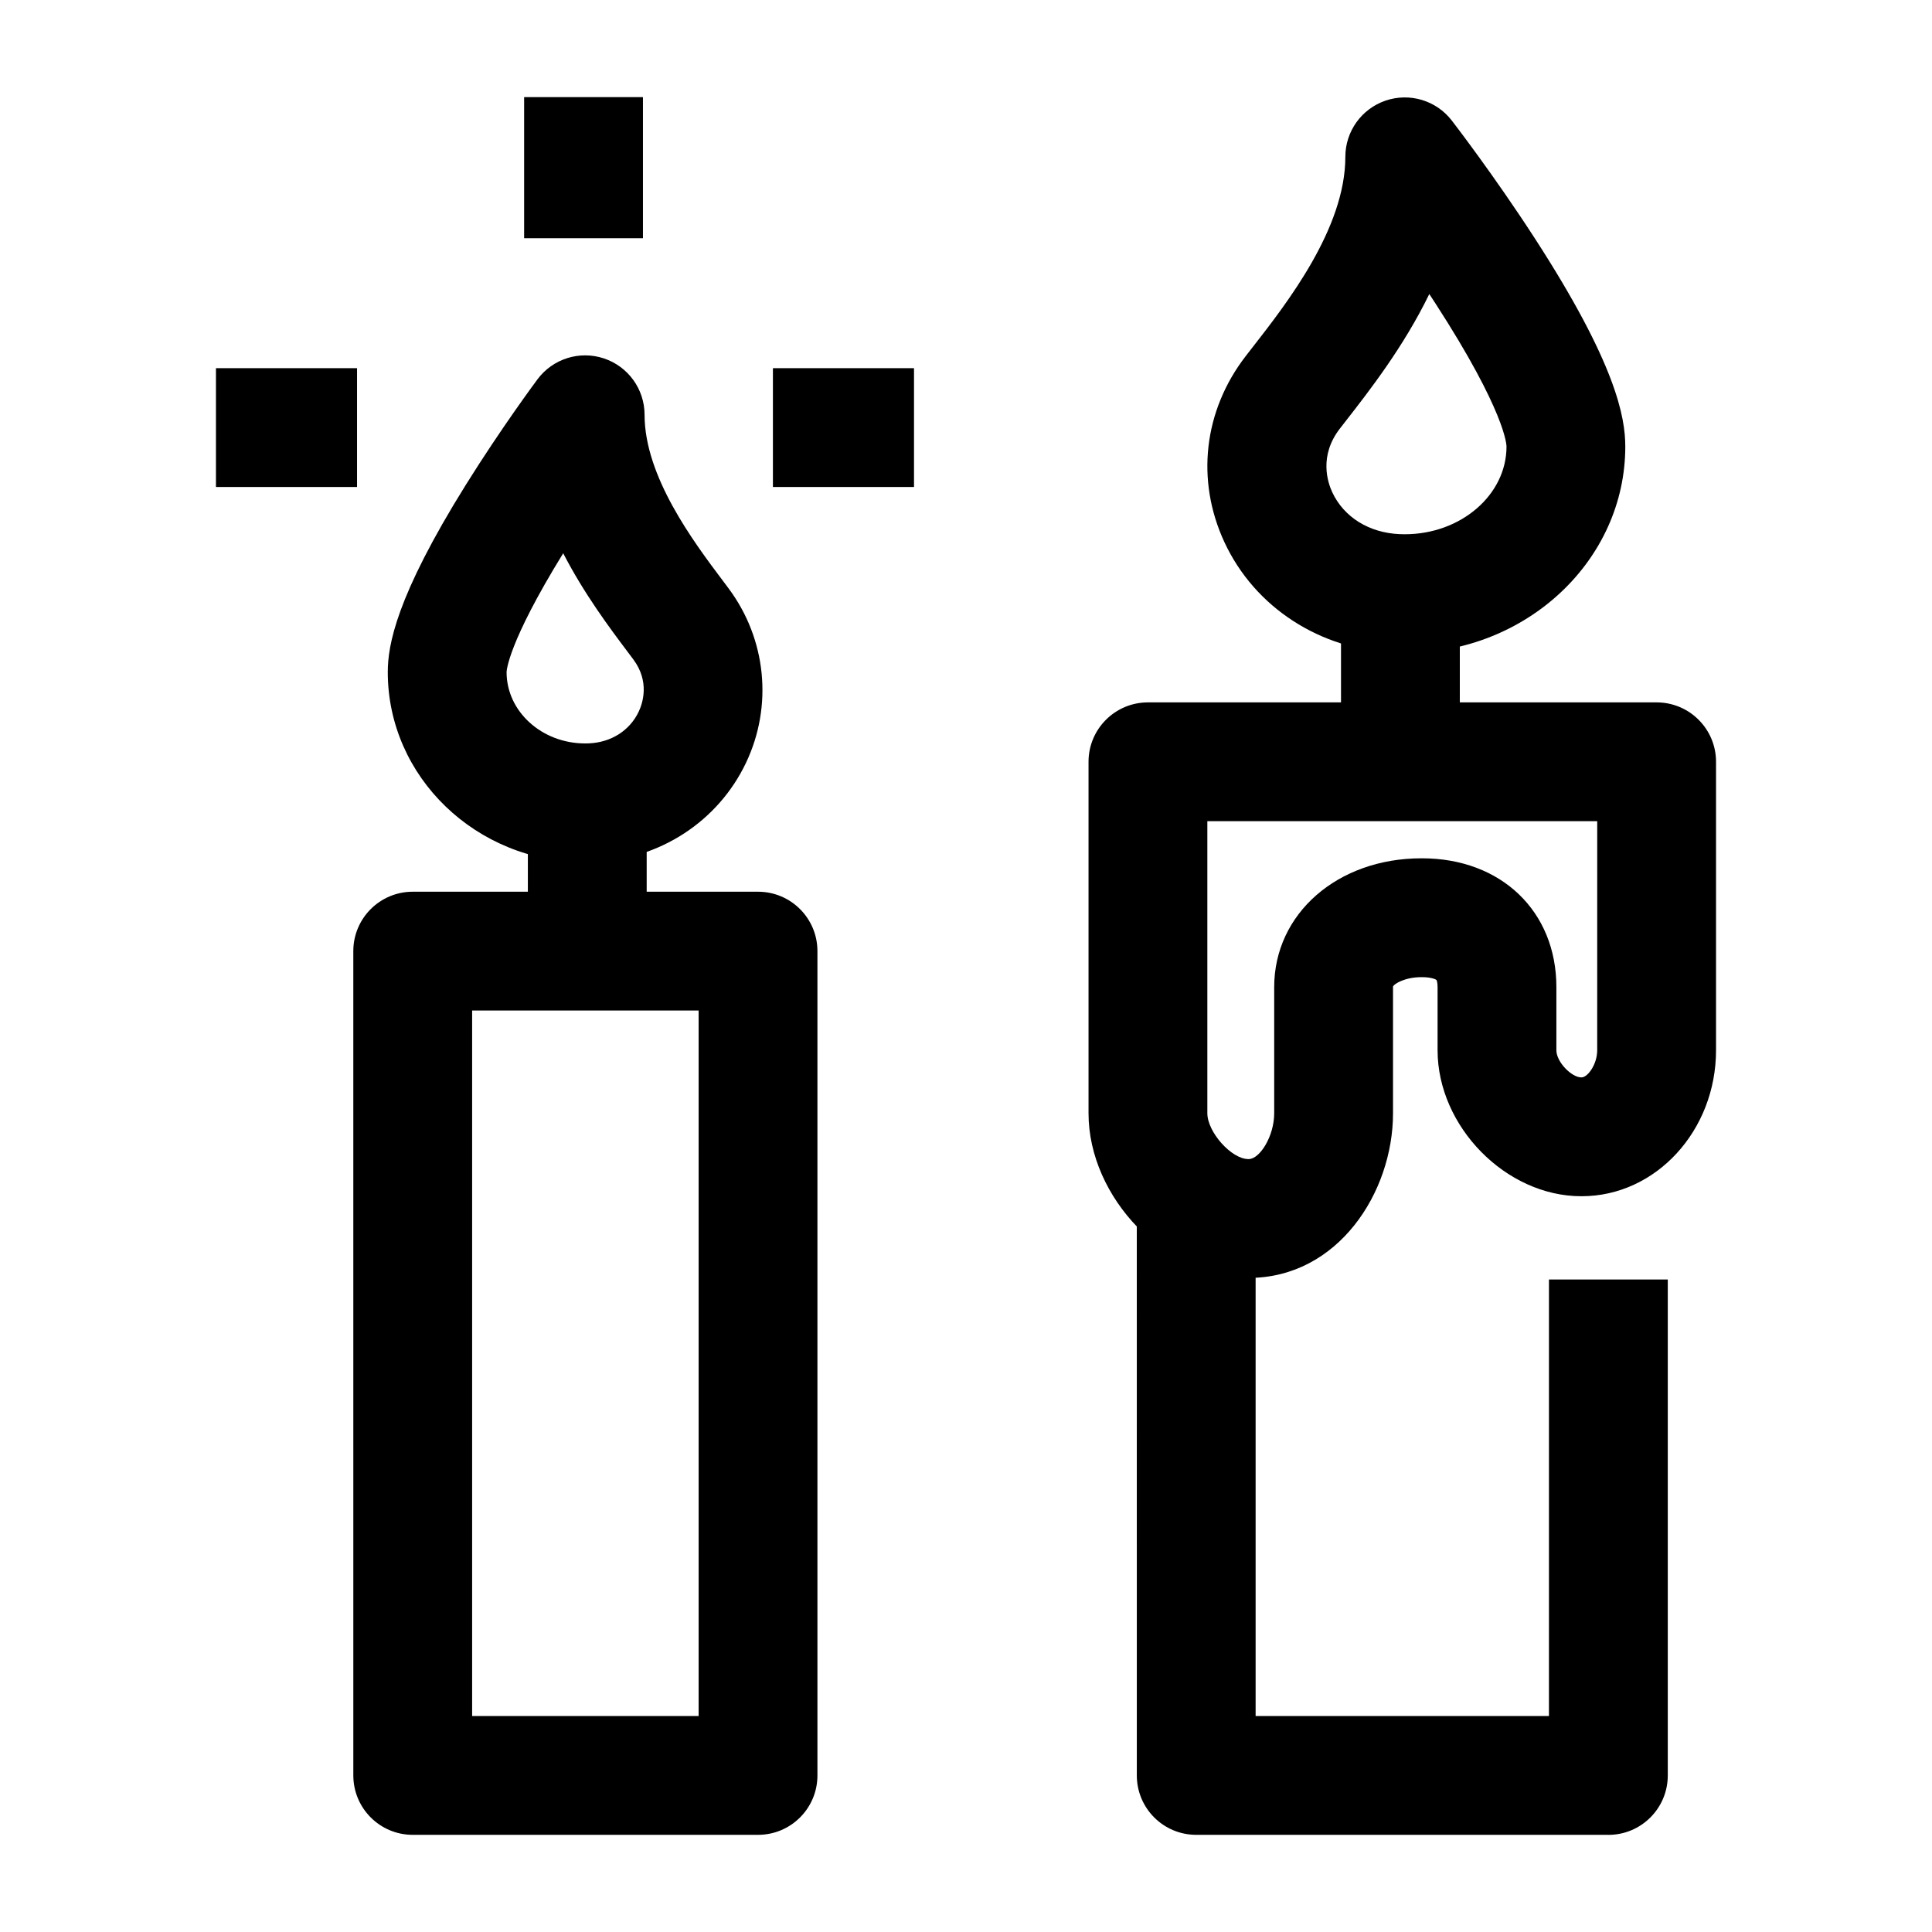
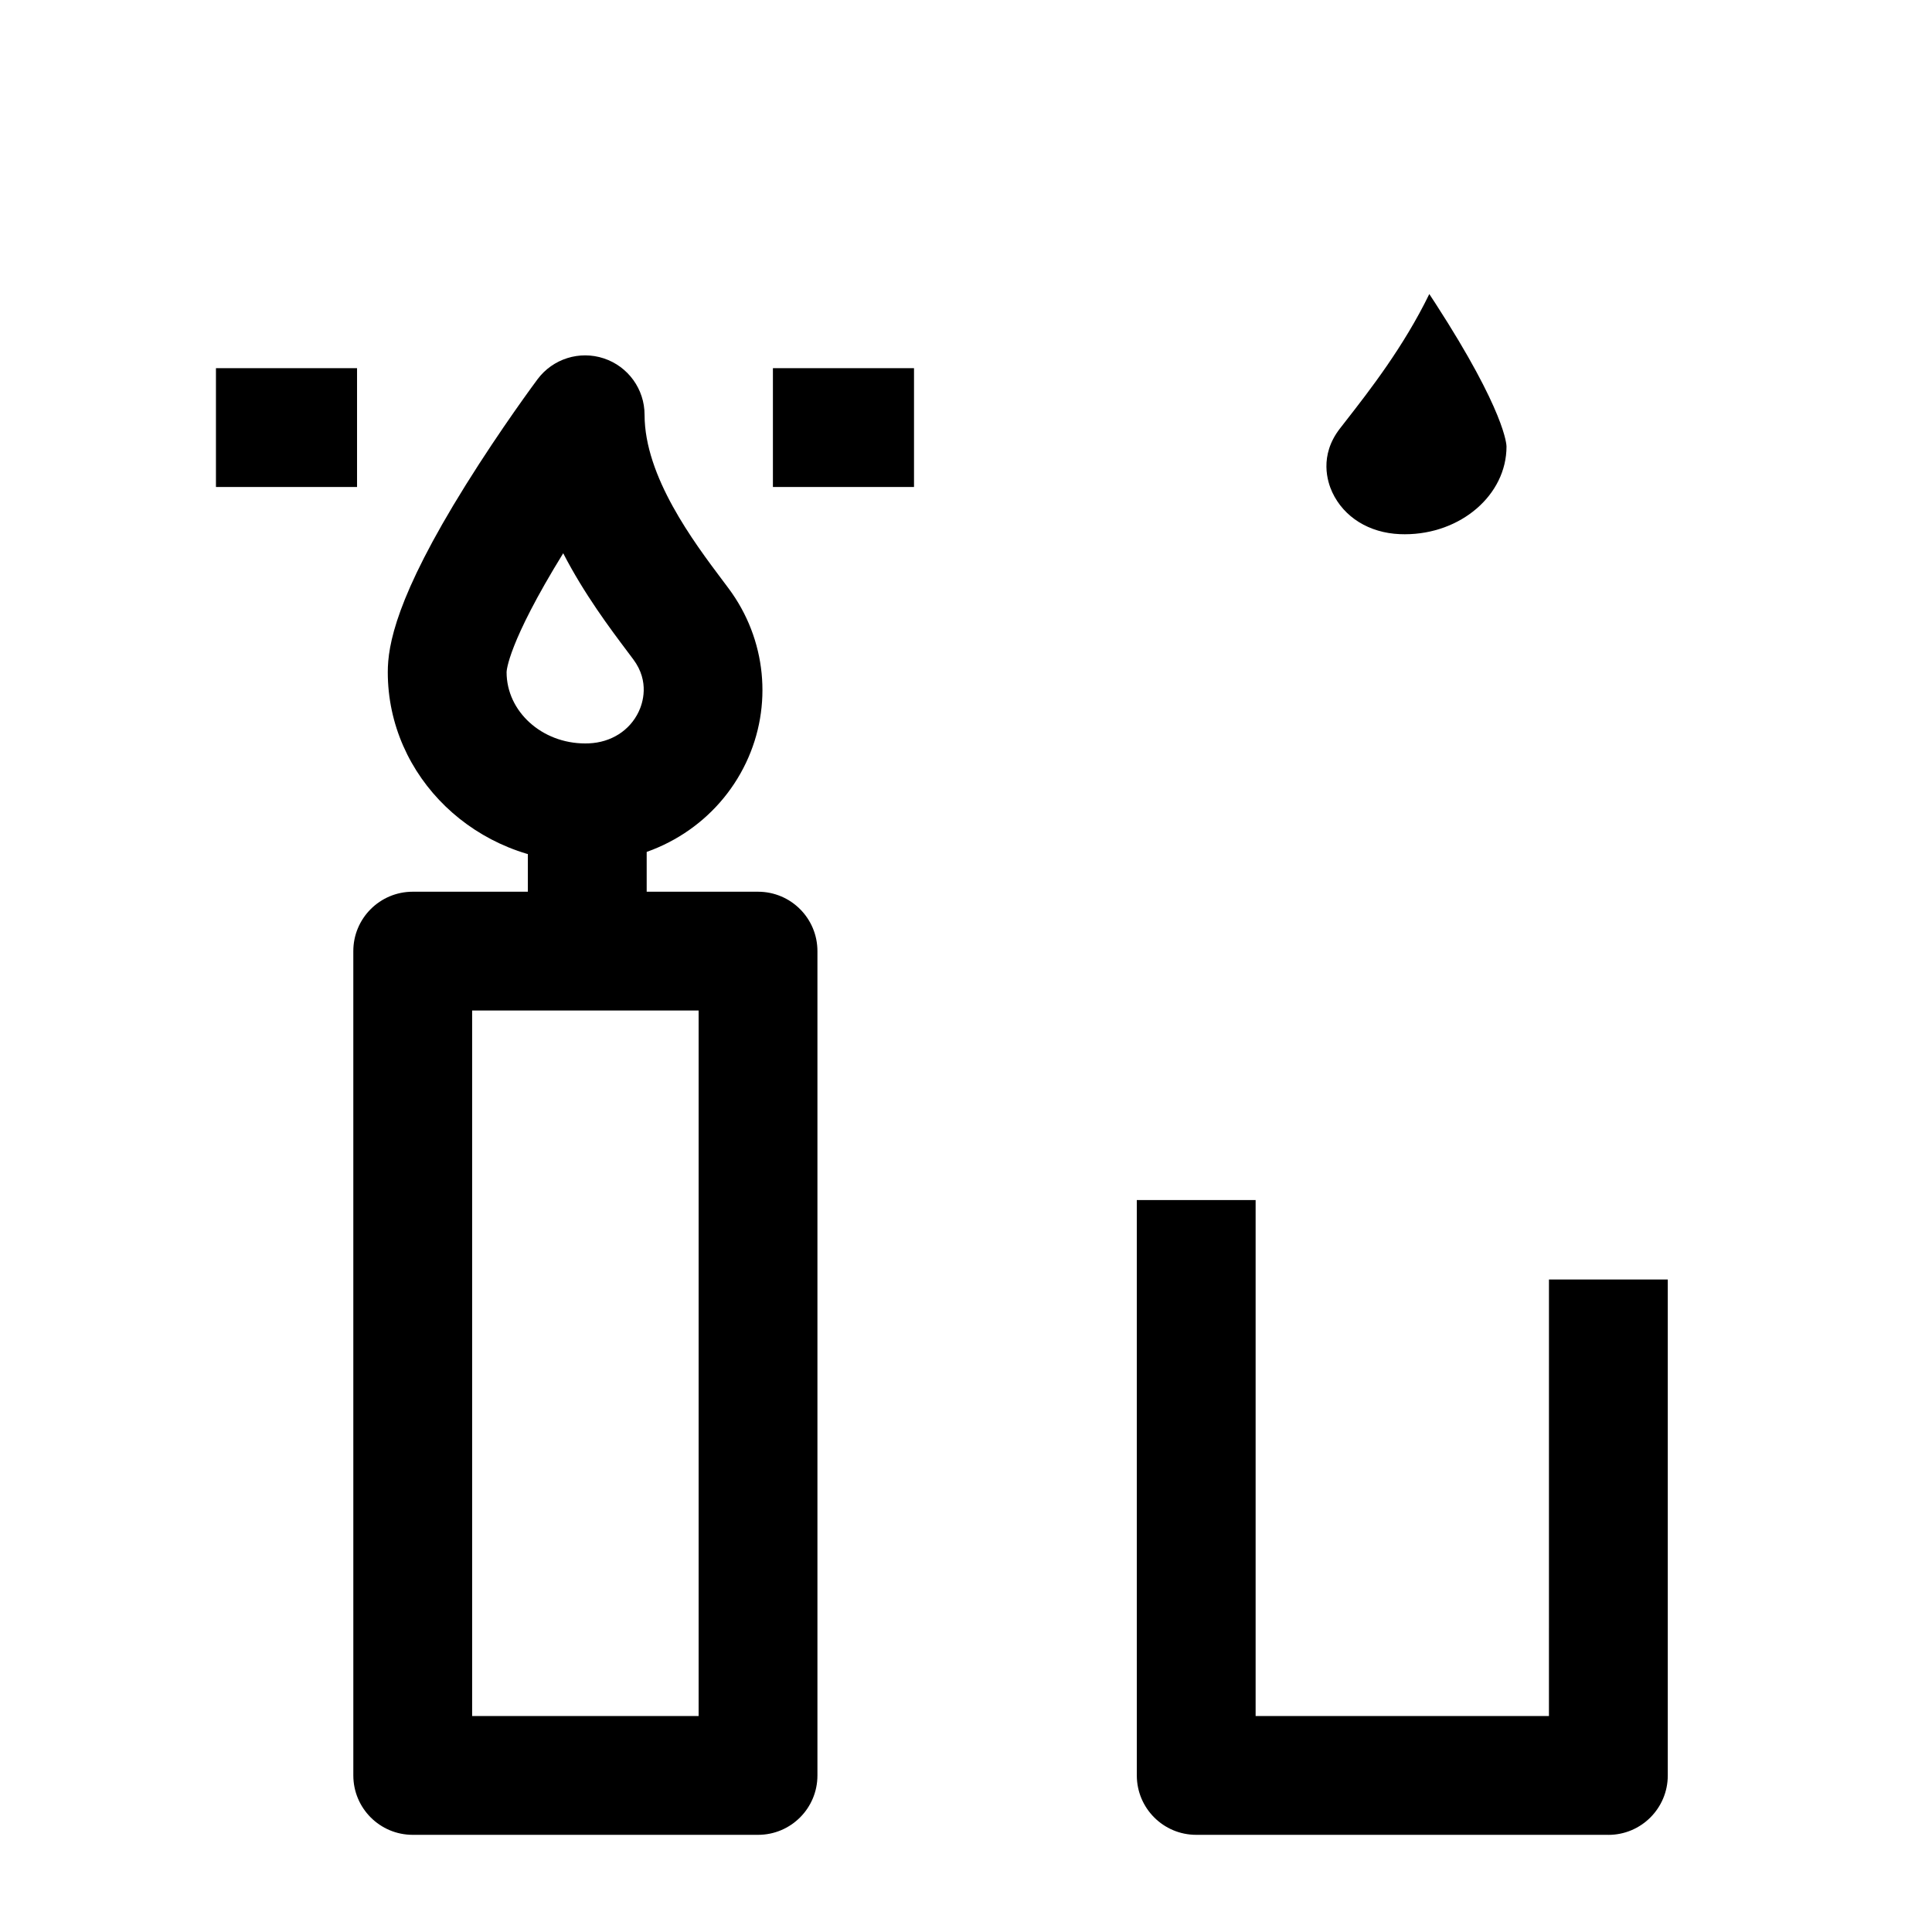
<svg xmlns="http://www.w3.org/2000/svg" fill="#000000" width="800px" height="800px" version="1.1" viewBox="144 144 512 512">
  <g>
-     <path d="m499.38 302.58h31.488v43.297h-31.488z" />
-     <path d="m516.28 317.07c-0.875 0-1.742-0.02-2.609-0.055-19.828-0.816-37.137-12.039-45.168-29.293-7.656-16.457-5.535-34.926 5.672-49.414 0.555-0.715 1.141-1.469 1.754-2.258 9.203-11.805 24.602-31.566 24.602-50.488 0-6.734 4.285-12.723 10.656-14.898 6.375-2.176 13.426-0.059 17.543 5.269 0.453 0.586 11.203 14.527 22.113 31.387 21.402 33.078 23.875 47.238 23.875 55.012 0.008 30.184-26.211 54.738-58.438 54.738zm6.5-95.148c-6.797 13.969-15.883 25.625-22.008 33.484l-1.688 2.172c-5.566 7.191-3.273 14.184-2.027 16.859 3.082 6.625 9.781 10.785 17.918 11.117 0.438 0.02 0.871 0.027 1.309 0.027 14.863 0 26.957-10.43 26.957-23.25 0-0.359-0.215-9.141-18.824-37.906-0.551-0.844-1.094-1.68-1.637-2.504z" />
-     <path d="m474.94 482.66h-0.129c-21.762 0-42.34-21.203-42.34-43.633v-93.145c0-8.695 7.051-15.742 15.742-15.742h134.81c8.695 0 15.742 7.047 15.742 15.742v76.434c0.004 21.336-15.973 38.695-35.609 38.695h-0.125c-19.922 0-38.059-18.445-38.059-38.695v-16.715c0-1.184-0.215-1.785-0.293-1.902-0.148-0.133-1.312-0.742-3.848-0.742h-0.125c-4.371 0-7.152 1.734-7.535 2.434 0.004 0.004-0.008 0.074-0.008 0.211v33.43c0 20.98-14.613 43.629-38.223 43.629zm-10.98-121.04v77.402c0 4.992 6.391 12.145 10.852 12.145h0.129c2.879 0 6.734-6.004 6.734-12.145v-33.43c0-19.457 16.777-34.133 39.031-34.133h0.125c20.977 0 35.625 14.039 35.625 34.133v16.715c0 3.18 4.074 7.207 6.57 7.207h0.125c1.555 0 4.125-3.371 4.125-7.207l0.004-60.688z" />
+     <path d="m516.28 317.07zm6.5-95.148c-6.797 13.969-15.883 25.625-22.008 33.484l-1.688 2.172c-5.566 7.191-3.273 14.184-2.027 16.859 3.082 6.625 9.781 10.785 17.918 11.117 0.438 0.02 0.871 0.027 1.309 0.027 14.863 0 26.957-10.43 26.957-23.25 0-0.359-0.215-9.141-18.824-37.906-0.551-0.844-1.094-1.68-1.637-2.504z" />
    <path d="m570.23 630.25h-109.22c-8.695 0-15.742-7.047-15.742-15.742l-0.004-152.48h31.488v136.74h77.734l0.004-115.68h31.488v131.43c0 8.695-7.051 15.742-15.746 15.742z" />
    <path d="m283.89 357.69h31.488v38.375h-31.488z" />
    <path d="m299.07 372.51c-28.844 0-52.305-22.605-52.305-50.387 0-7.066 2.141-19.902 20.664-49.605 9.379-15.039 18.625-27.48 19.016-28.004 4.055-5.441 11.141-7.676 17.582-5.535 6.441 2.137 10.789 8.156 10.789 14.945 0 16.363 12.992 33.664 20.758 43.996l1.508 2.012c10.012 13.426 11.785 31.133 4.617 46.211-7.359 15.488-22.797 25.574-40.281 26.32-0.773 0.031-1.559 0.047-2.348 0.047zm-5.816-81.891c-14.715 23.867-15 31.203-15.004 31.508 0 10.414 9.34 18.891 20.816 18.891 0.332 0 0.664-0.008 0.992-0.02 5.891-0.25 10.82-3.383 13.195-8.379 1.047-2.199 2.996-7.949-1.418-13.871l-1.441-1.922c-4.746-6.312-11.543-15.363-17.141-26.207z" />
    <path d="m344.89 630.25h-91.512c-8.695 0-15.742-7.047-15.742-15.742l-0.004-218.45c0-8.695 7.051-15.742 15.742-15.742h91.512c8.695 0 15.742 7.047 15.742 15.742v218.45c0.004 8.695-7.043 15.742-15.738 15.742zm-75.77-31.488h60.023v-186.96h-60.023z" />
-     <path d="m282.9 169.74h31.488v37.391h-31.488z" />
    <path d="m201.23 241.57h37.391v31.488h-37.391z" />
    <path d="m348.83 241.57h37.391v31.488h-37.391z" />
  </g>
</svg>